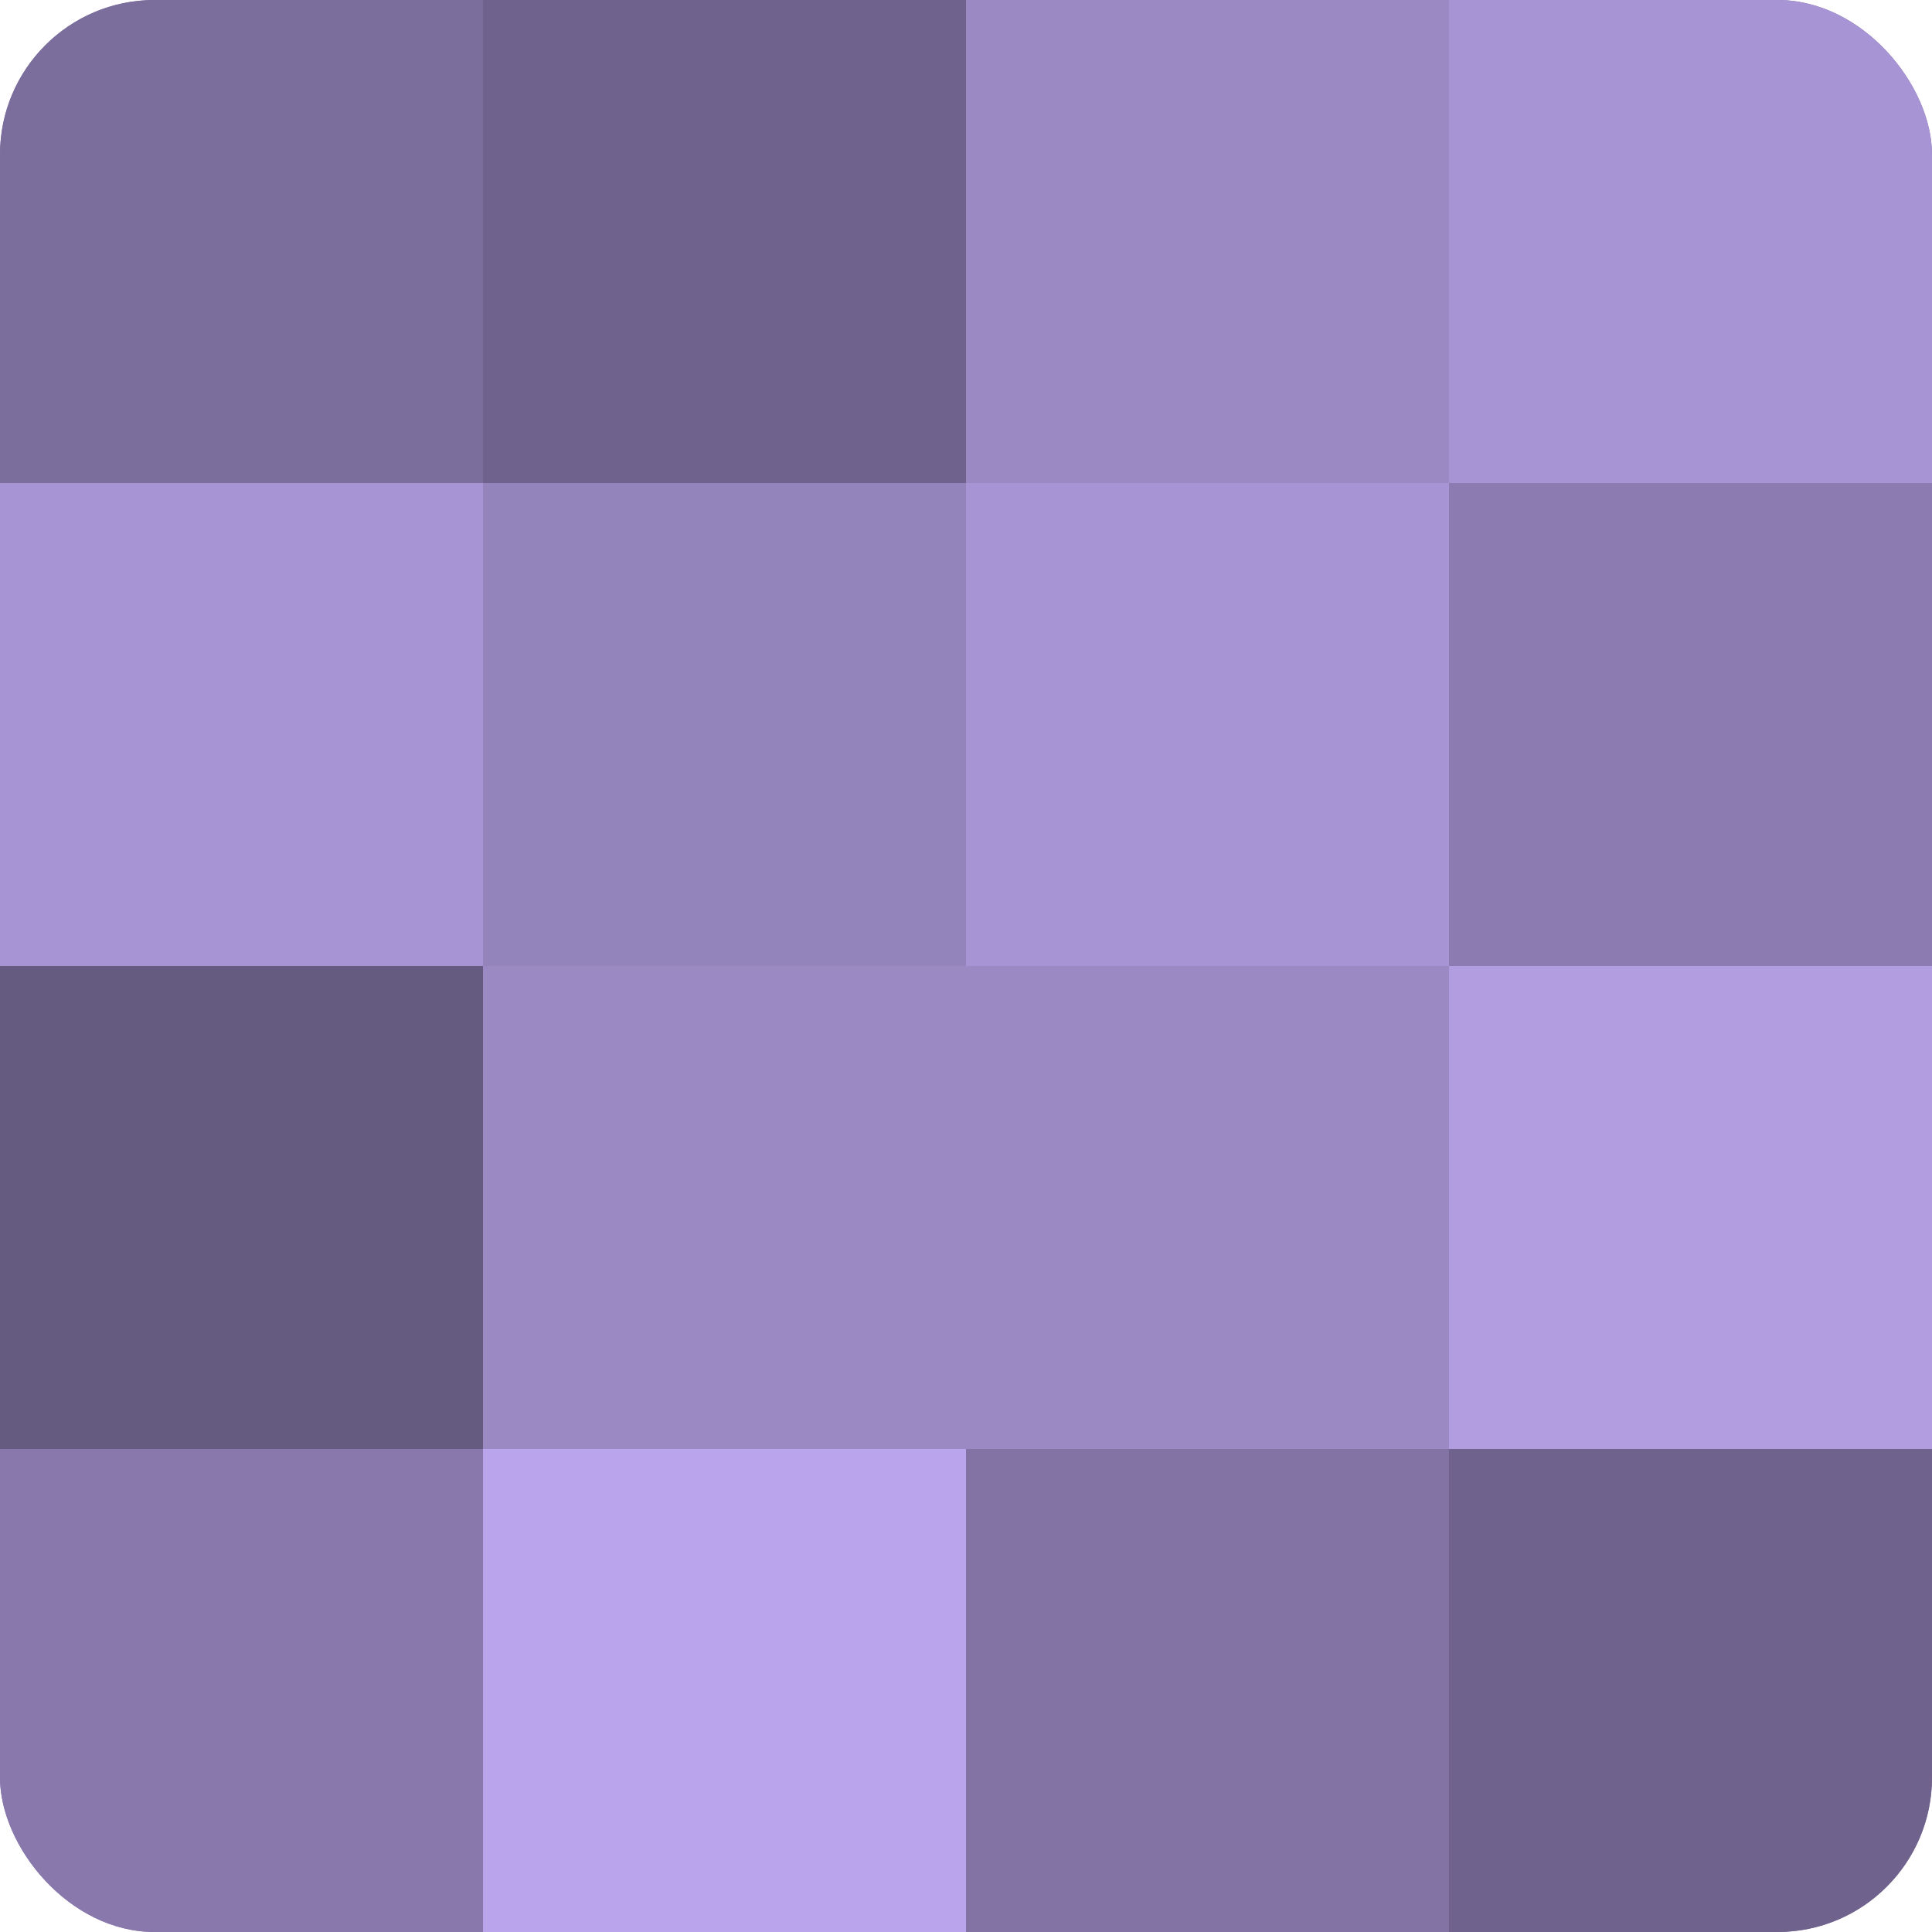
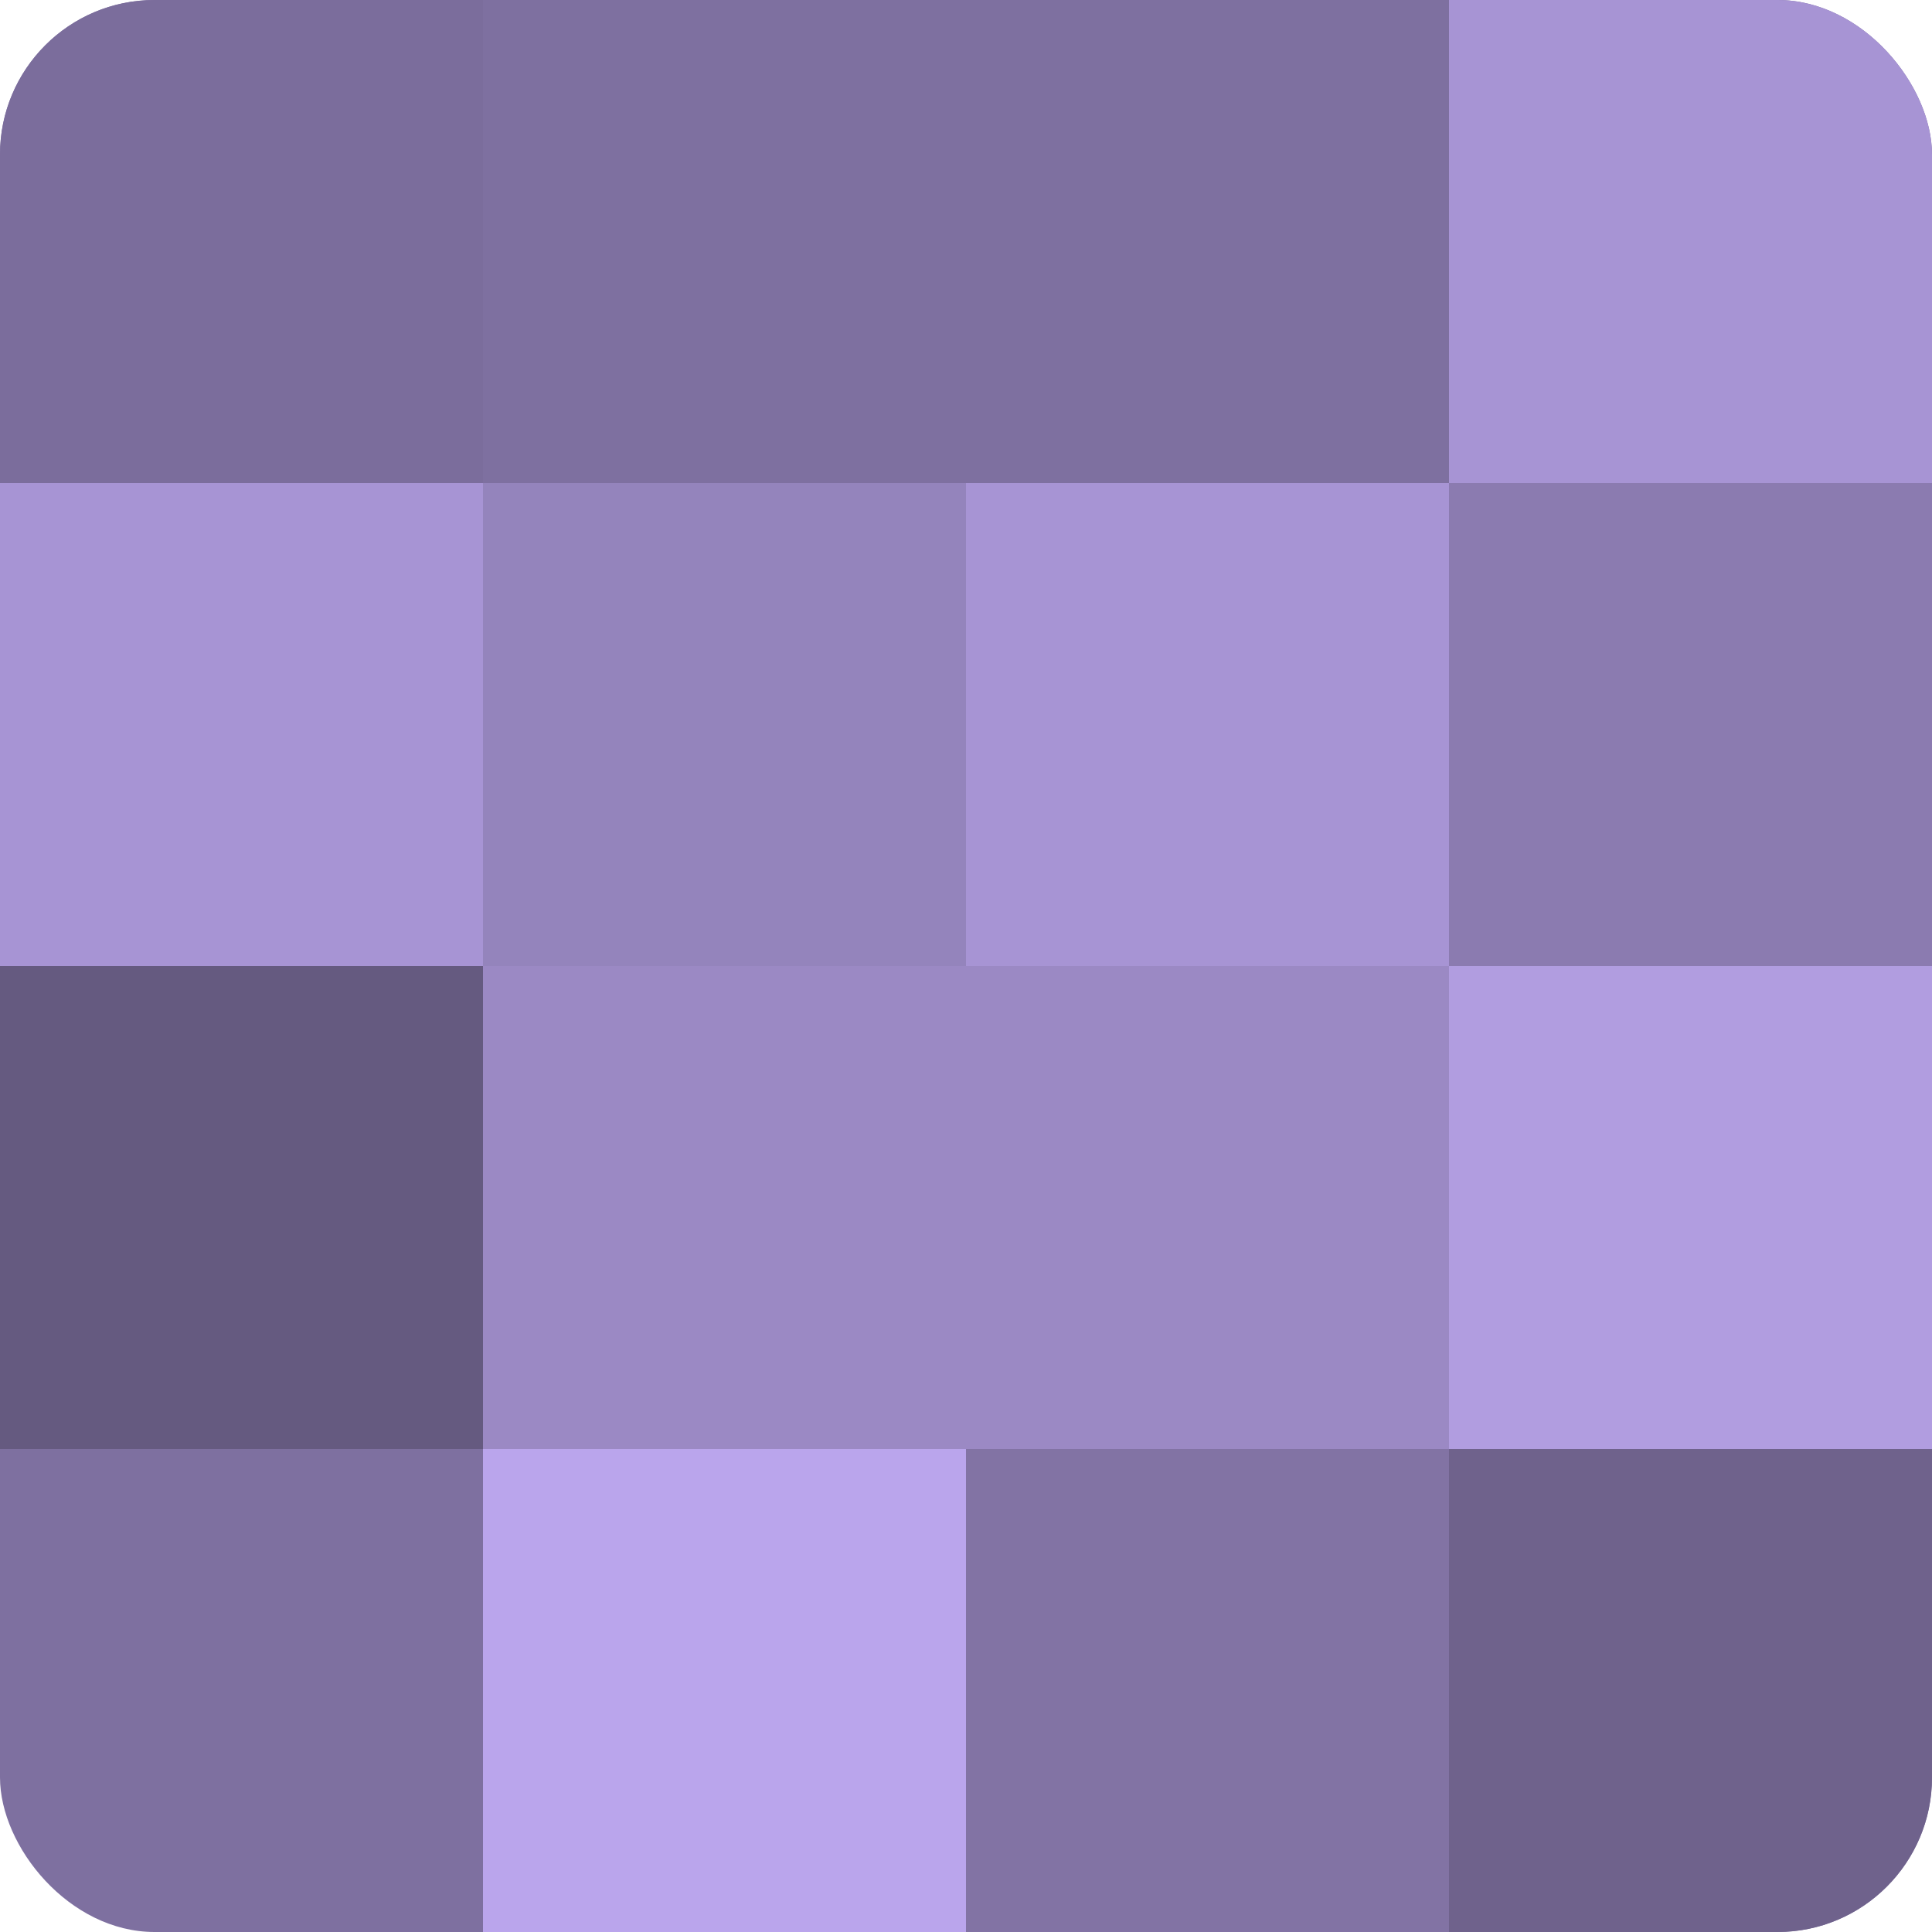
<svg xmlns="http://www.w3.org/2000/svg" width="60" height="60" viewBox="0 0 100 100" preserveAspectRatio="xMidYMid meet">
  <defs>
    <clipPath id="c" width="100" height="100">
      <rect width="100" height="100" rx="8" ry="8" />
    </clipPath>
  </defs>
  <g clip-path="url(#c)">
    <rect width="100" height="100" fill="#7e70a0" />
    <rect width="25" height="25" fill="#7b6d9c" />
    <rect y="25" width="25" height="25" fill="#a794d4" />
    <rect y="50" width="25" height="25" fill="#655a80" />
-     <rect y="75" width="25" height="25" fill="#8878ac" />
-     <rect x="25" width="25" height="25" fill="#6f628c" />
    <rect x="25" y="25" width="25" height="25" fill="#9484bc" />
    <rect x="25" y="50" width="25" height="25" fill="#9b89c4" />
    <rect x="25" y="75" width="25" height="25" fill="#baa5ec" />
-     <rect x="50" width="25" height="25" fill="#9b89c4" />
    <rect x="50" y="25" width="25" height="25" fill="#a794d4" />
    <rect x="50" y="50" width="25" height="25" fill="#9b89c4" />
    <rect x="50" y="75" width="25" height="25" fill="#8273a4" />
    <rect x="75" width="25" height="25" fill="#a794d4" />
    <rect x="75" y="25" width="25" height="25" fill="#8b7bb0" />
    <rect x="75" y="50" width="25" height="25" fill="#b19de0" />
    <rect x="75" y="75" width="25" height="25" fill="#6f628c" />
  </g>
</svg>